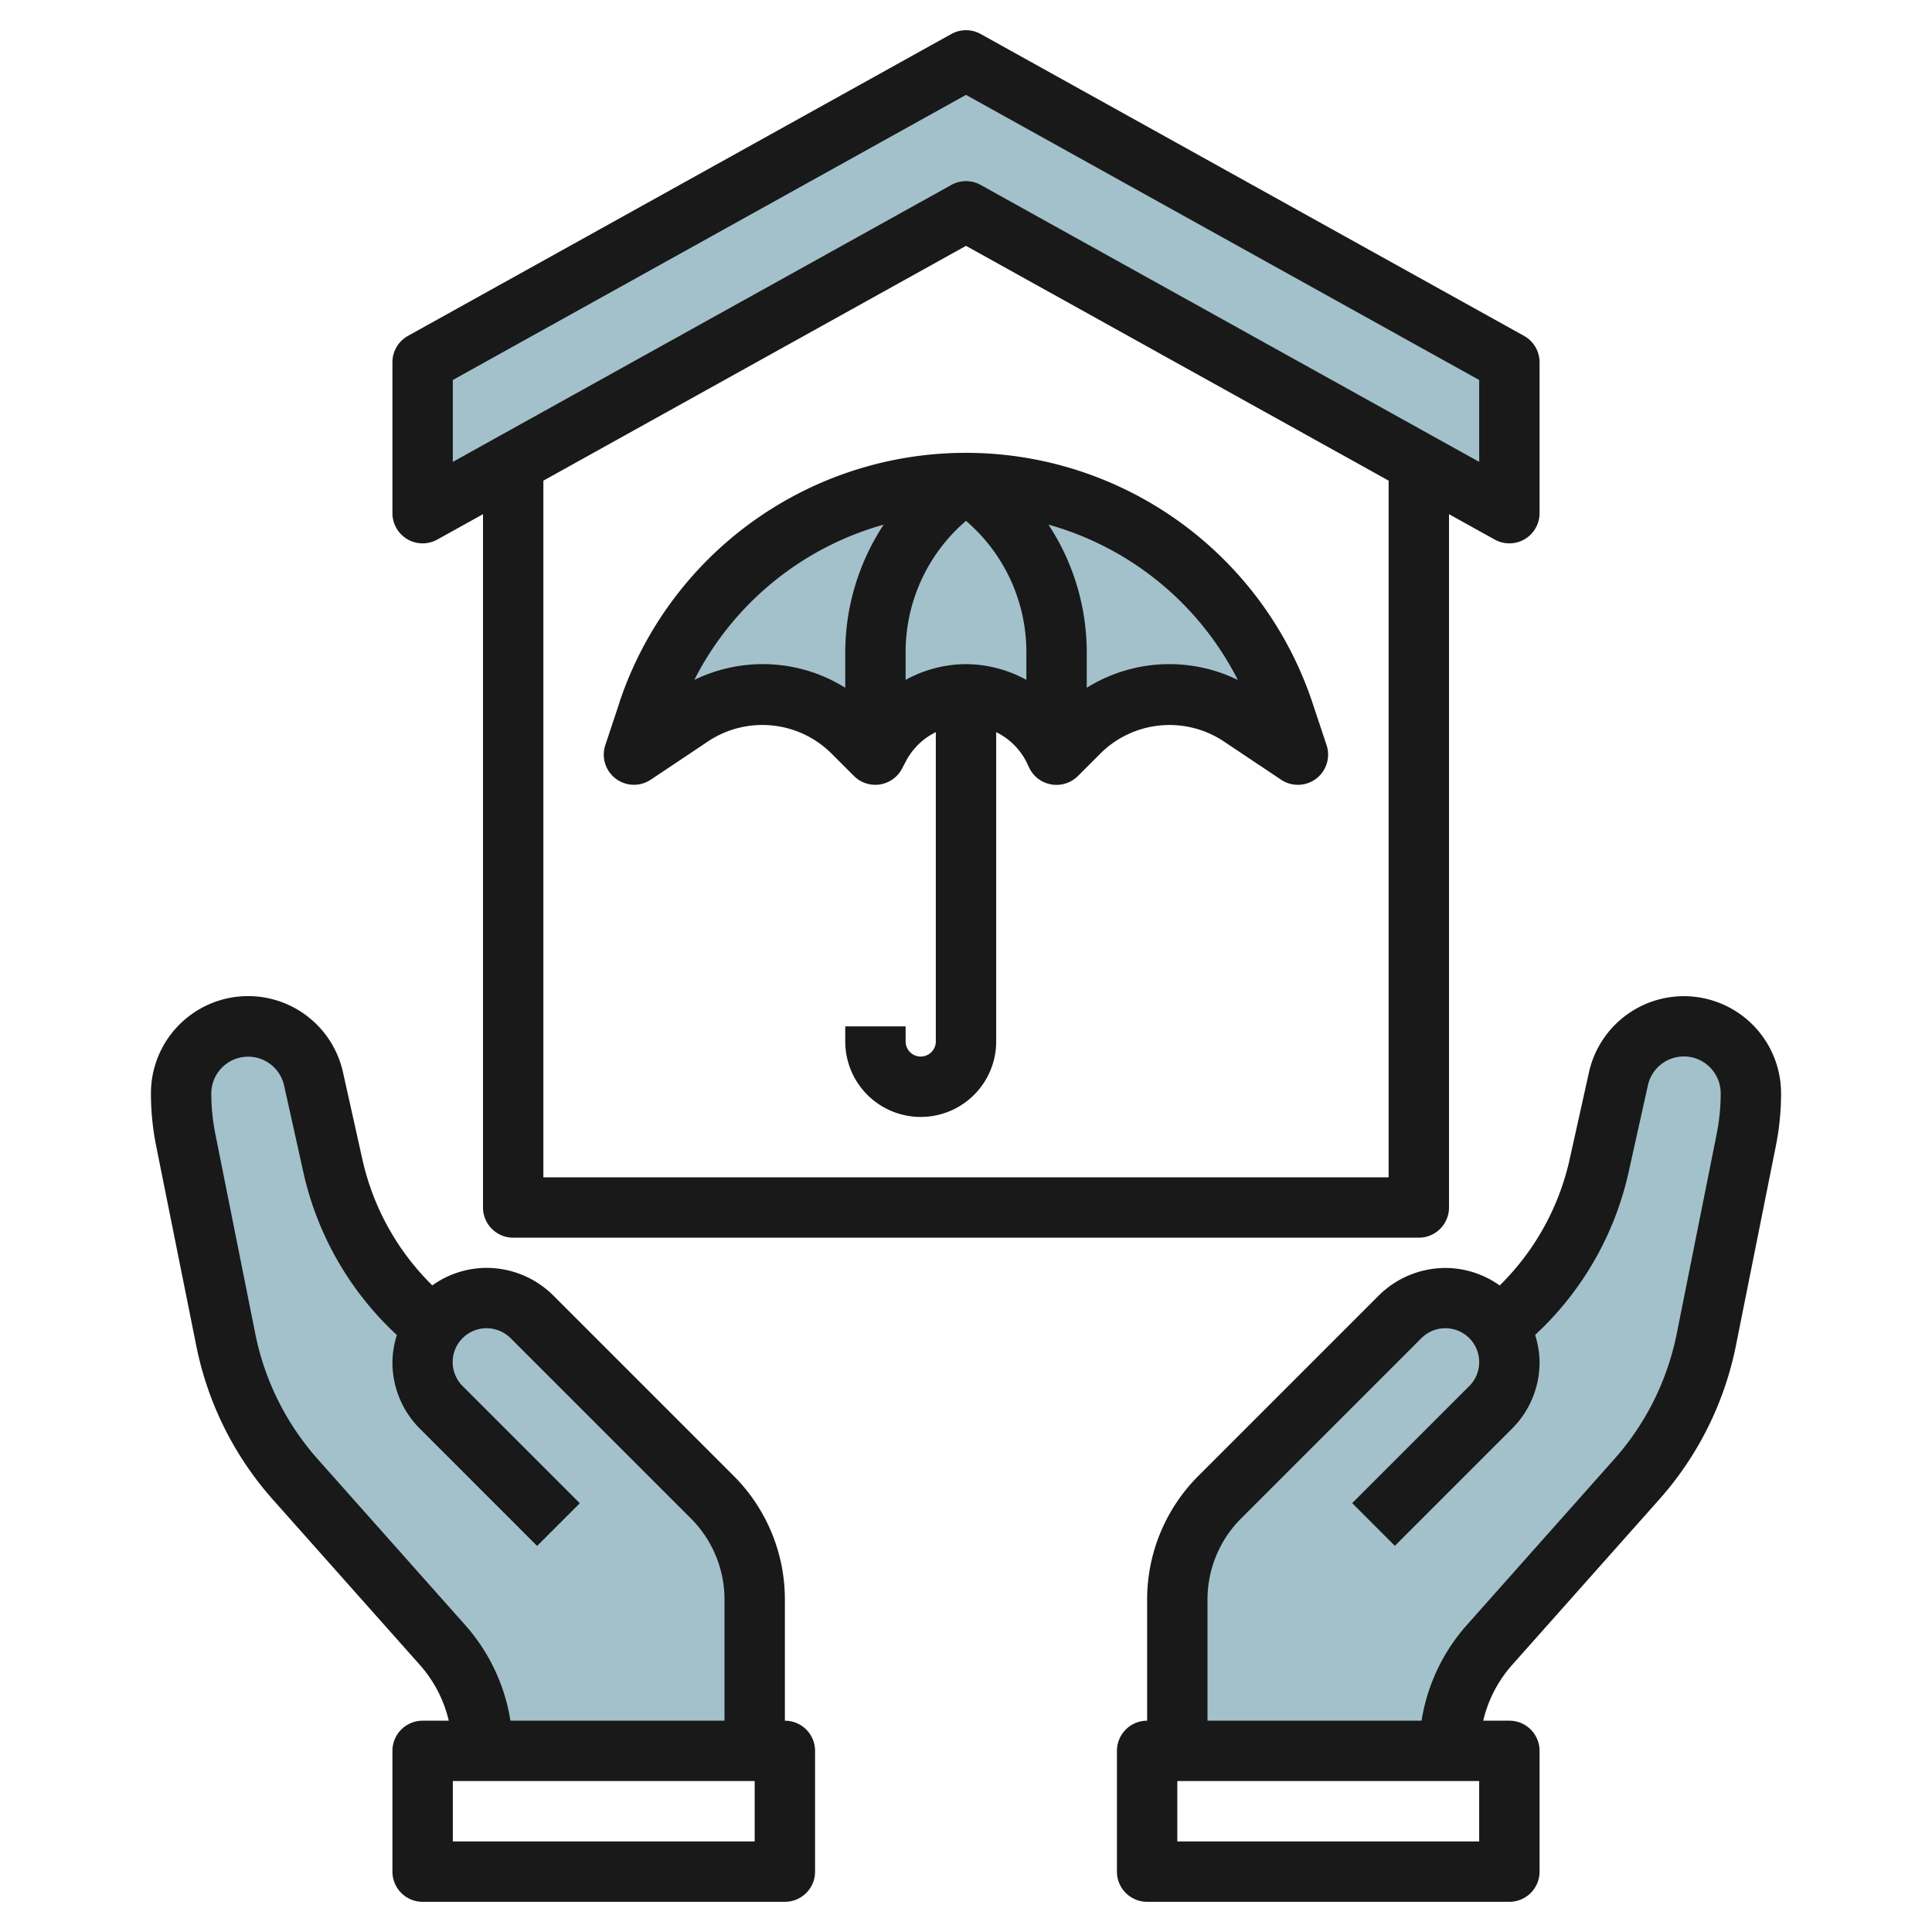
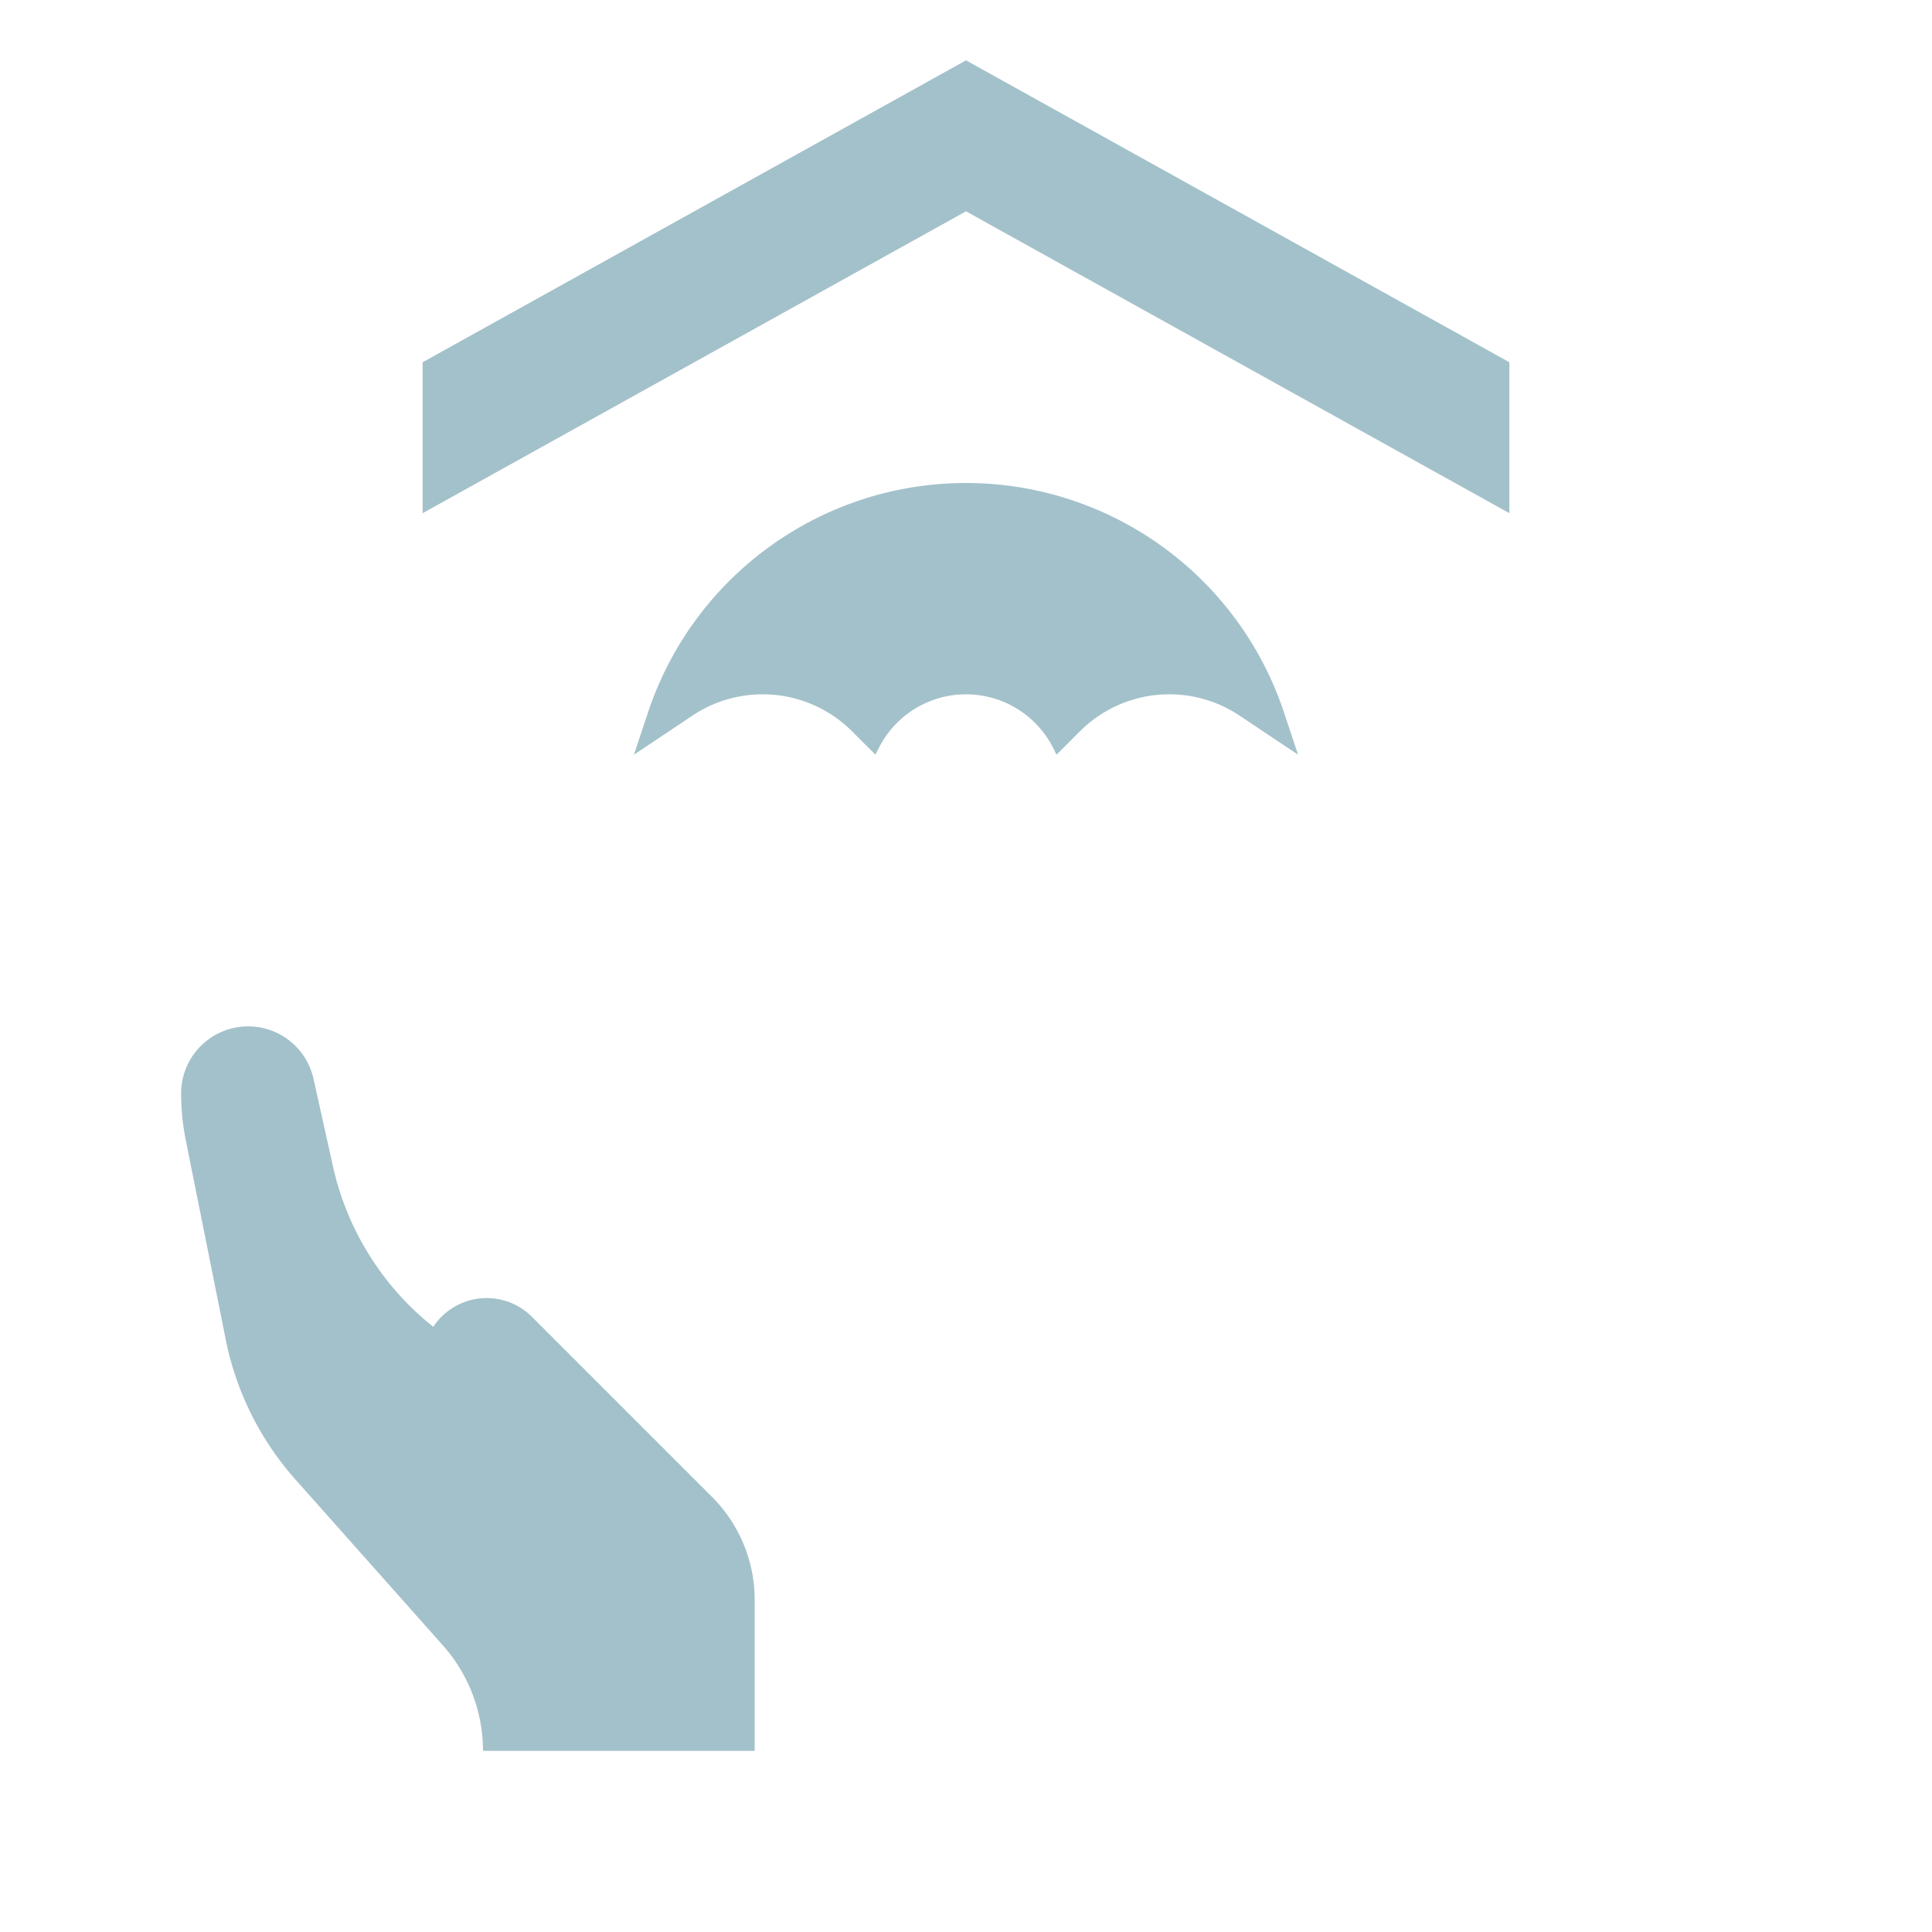
<svg xmlns="http://www.w3.org/2000/svg" id="Layer_3" data-name="Layer 3" viewBox="0 0 64 64" width="512" height="512">
-   <path d="M48,58h0a5.262,5.262,0,0,1,1.329-3.495L54.222,49h0a9.884,9.884,0,0,0,2.3-4.624l1.322-6.611A7.859,7.859,0,0,0,58,36.22h0A2.22,2.22,0,0,0,55.78,34h0a2.219,2.219,0,0,0-2.166,1.738l-.644,2.9a9.4,9.4,0,0,1-3.324,5.316l-.008-.015A2.121,2.121,0,0,0,47.879,43h0a2.12,2.12,0,0,0-1.5.621l-5.965,5.965A4.828,4.828,0,0,0,39,53h0v5Z" style="fill:#a3c1ca" />
  <path d="M16,58h0a5.262,5.262,0,0,0-1.329-3.495L9.778,49h0a9.884,9.884,0,0,1-2.3-4.624L6.153,37.765A7.859,7.859,0,0,1,6,36.22H6A2.22,2.22,0,0,1,8.22,34h0a2.219,2.219,0,0,1,2.166,1.738l.644,2.9a9.4,9.4,0,0,0,3.324,5.316l.008-.015A2.121,2.121,0,0,1,16.121,43h0a2.12,2.12,0,0,1,1.5.621l5.965,5.965A4.828,4.828,0,0,1,25,53h0v5Z" style="fill:#a3c1ca" />
  <polygon points="32 7 50 17 50 12 32 1.999 14 12 14 17 32 7" style="fill:#a3c1ca" />
  <path d="M43,25l-1.946-1.3a4.186,4.186,0,0,0-2.321-.7h0a4.184,4.184,0,0,0-2.959,1.226L35,25l-.106-.211A3.236,3.236,0,0,0,32,23h0a3.236,3.236,0,0,0-2.894,1.789L29,25l-.774-.774A4.184,4.184,0,0,0,25.267,23h0a4.186,4.186,0,0,0-2.321.7L21,25l.47-1.411A11.1,11.1,0,0,1,32,16h0a11.1,11.1,0,0,1,10.53,7.589Z" style="fill:#a3c1ca" />
-   <path d="M54.97,49.665a10.887,10.887,0,0,0,2.535-5.093l1.322-6.609A8.9,8.9,0,0,0,59,36.22a3.22,3.22,0,0,0-6.363-.7l-.644,2.9a8.422,8.422,0,0,1-2.314,4.163,3.1,3.1,0,0,0-1.8-.58,3.142,3.142,0,0,0-2.207.914l-5.965,5.965A5.787,5.787,0,0,0,38,53v4a1,1,0,0,0-1,1v4a1,1,0,0,0,1,1H50a1,1,0,0,0,1-1V58a1,1,0,0,0-1-1h-.866a4.241,4.241,0,0,1,.942-1.83ZM49,61H39V59H49Zm-9-4V53a3.8,3.8,0,0,1,1.121-2.707l5.965-5.965A1.121,1.121,0,0,1,49,45.121a1.112,1.112,0,0,1-.328.793l-3.879,3.879,1.414,1.414,3.879-3.879A3.1,3.1,0,0,0,51,45.121a3.052,3.052,0,0,0-.147-.9,10.428,10.428,0,0,0,3.093-5.374l.643-2.895A1.22,1.22,0,0,1,57,36.22a6.842,6.842,0,0,1-.134,1.349L55.544,44.18a8.88,8.88,0,0,1-2.068,4.155l-4.894,5.506A6.237,6.237,0,0,0,47.091,57Z" style="fill:#191919" />
-   <path d="M11.362,35.521A3.219,3.219,0,0,0,5,36.22a8.869,8.869,0,0,0,.173,1.741L6.5,44.572A10.887,10.887,0,0,0,9.03,49.665l4.894,5.505A4.241,4.241,0,0,1,14.866,57H14a1,1,0,0,0-1,1v4a1,1,0,0,0,1,1H26a1,1,0,0,0,1-1V58a1,1,0,0,0-1-1V53a5.787,5.787,0,0,0-1.707-4.121l-5.965-5.965A3.142,3.142,0,0,0,16.121,42a3.1,3.1,0,0,0-1.8.58,8.422,8.422,0,0,1-2.314-4.163ZM25,61H15V59H25ZM13.147,44.225a3.052,3.052,0,0,0-.147.9,3.1,3.1,0,0,0,.914,2.207l3.879,3.879,1.414-1.414-3.879-3.879A1.121,1.121,0,0,1,16.121,44a1.133,1.133,0,0,1,.793.328l5.965,5.965A3.8,3.8,0,0,1,24,53v4H16.909a6.237,6.237,0,0,0-1.491-3.159l-4.894-5.506A8.88,8.88,0,0,1,8.456,44.18L7.134,37.567A6.807,6.807,0,0,1,7,36.22a1.22,1.22,0,0,1,2.41-.265l.644,2.9A10.428,10.428,0,0,0,13.147,44.225Z" style="fill:#191919" />
-   <path d="M50.485,11.126l-18-10a1,1,0,0,0-.97,0l-18,10A1,1,0,0,0,13,12v5a1,1,0,0,0,1.485.874L16,17.033V40a1,1,0,0,0,1,1H47a1,1,0,0,0,1-1V17.033l1.515.841A1,1,0,0,0,51,17V12A1,1,0,0,0,50.485,11.126ZM46,39H18V15.922L32,8.144l14,7.778Zm3-23.7L32.485,6.126a1,1,0,0,0-.97,0L15,15.3V12.588L32,3.143l17,9.445Z" style="fill:#191919" />
-   <path d="M20.521,23.273l-.47,1.411a1,1,0,0,0,1.5,1.148l1.946-1.3a3.248,3.248,0,0,1,4.018.4l.774.774a1,1,0,0,0,1.6-.26L30,25.236a2.209,2.209,0,0,1,1-.982V34.5a.5.5,0,0,1-1,0V34H28v.5a2.5,2.5,0,0,0,5,0V24.254a2.214,2.214,0,0,1,1,.982l.1.211a1,1,0,0,0,.735.54A.968.968,0,0,0,35,26a1,1,0,0,0,.707-.293l.774-.774a3.247,3.247,0,0,1,4.018-.4l1.946,1.3a1,1,0,0,0,1.5-1.148l-.47-1.411a12.1,12.1,0,0,0-22.958,0ZM25.267,22A5.185,5.185,0,0,0,23,22.523a10.084,10.084,0,0,1,6.273-5.144A7.713,7.713,0,0,0,28,21.605v1.178A5.146,5.146,0,0,0,25.267,22ZM32,22a4.209,4.209,0,0,0-2,.521v-.916a5.72,5.72,0,0,1,2-4.351,5.72,5.72,0,0,1,2,4.351v.916A4.209,4.209,0,0,0,32,22Zm9.005.524A5.173,5.173,0,0,0,36,22.783V21.605a7.713,7.713,0,0,0-1.268-4.226A10.082,10.082,0,0,1,41.005,22.524Z" style="fill:#191919" />
</svg>